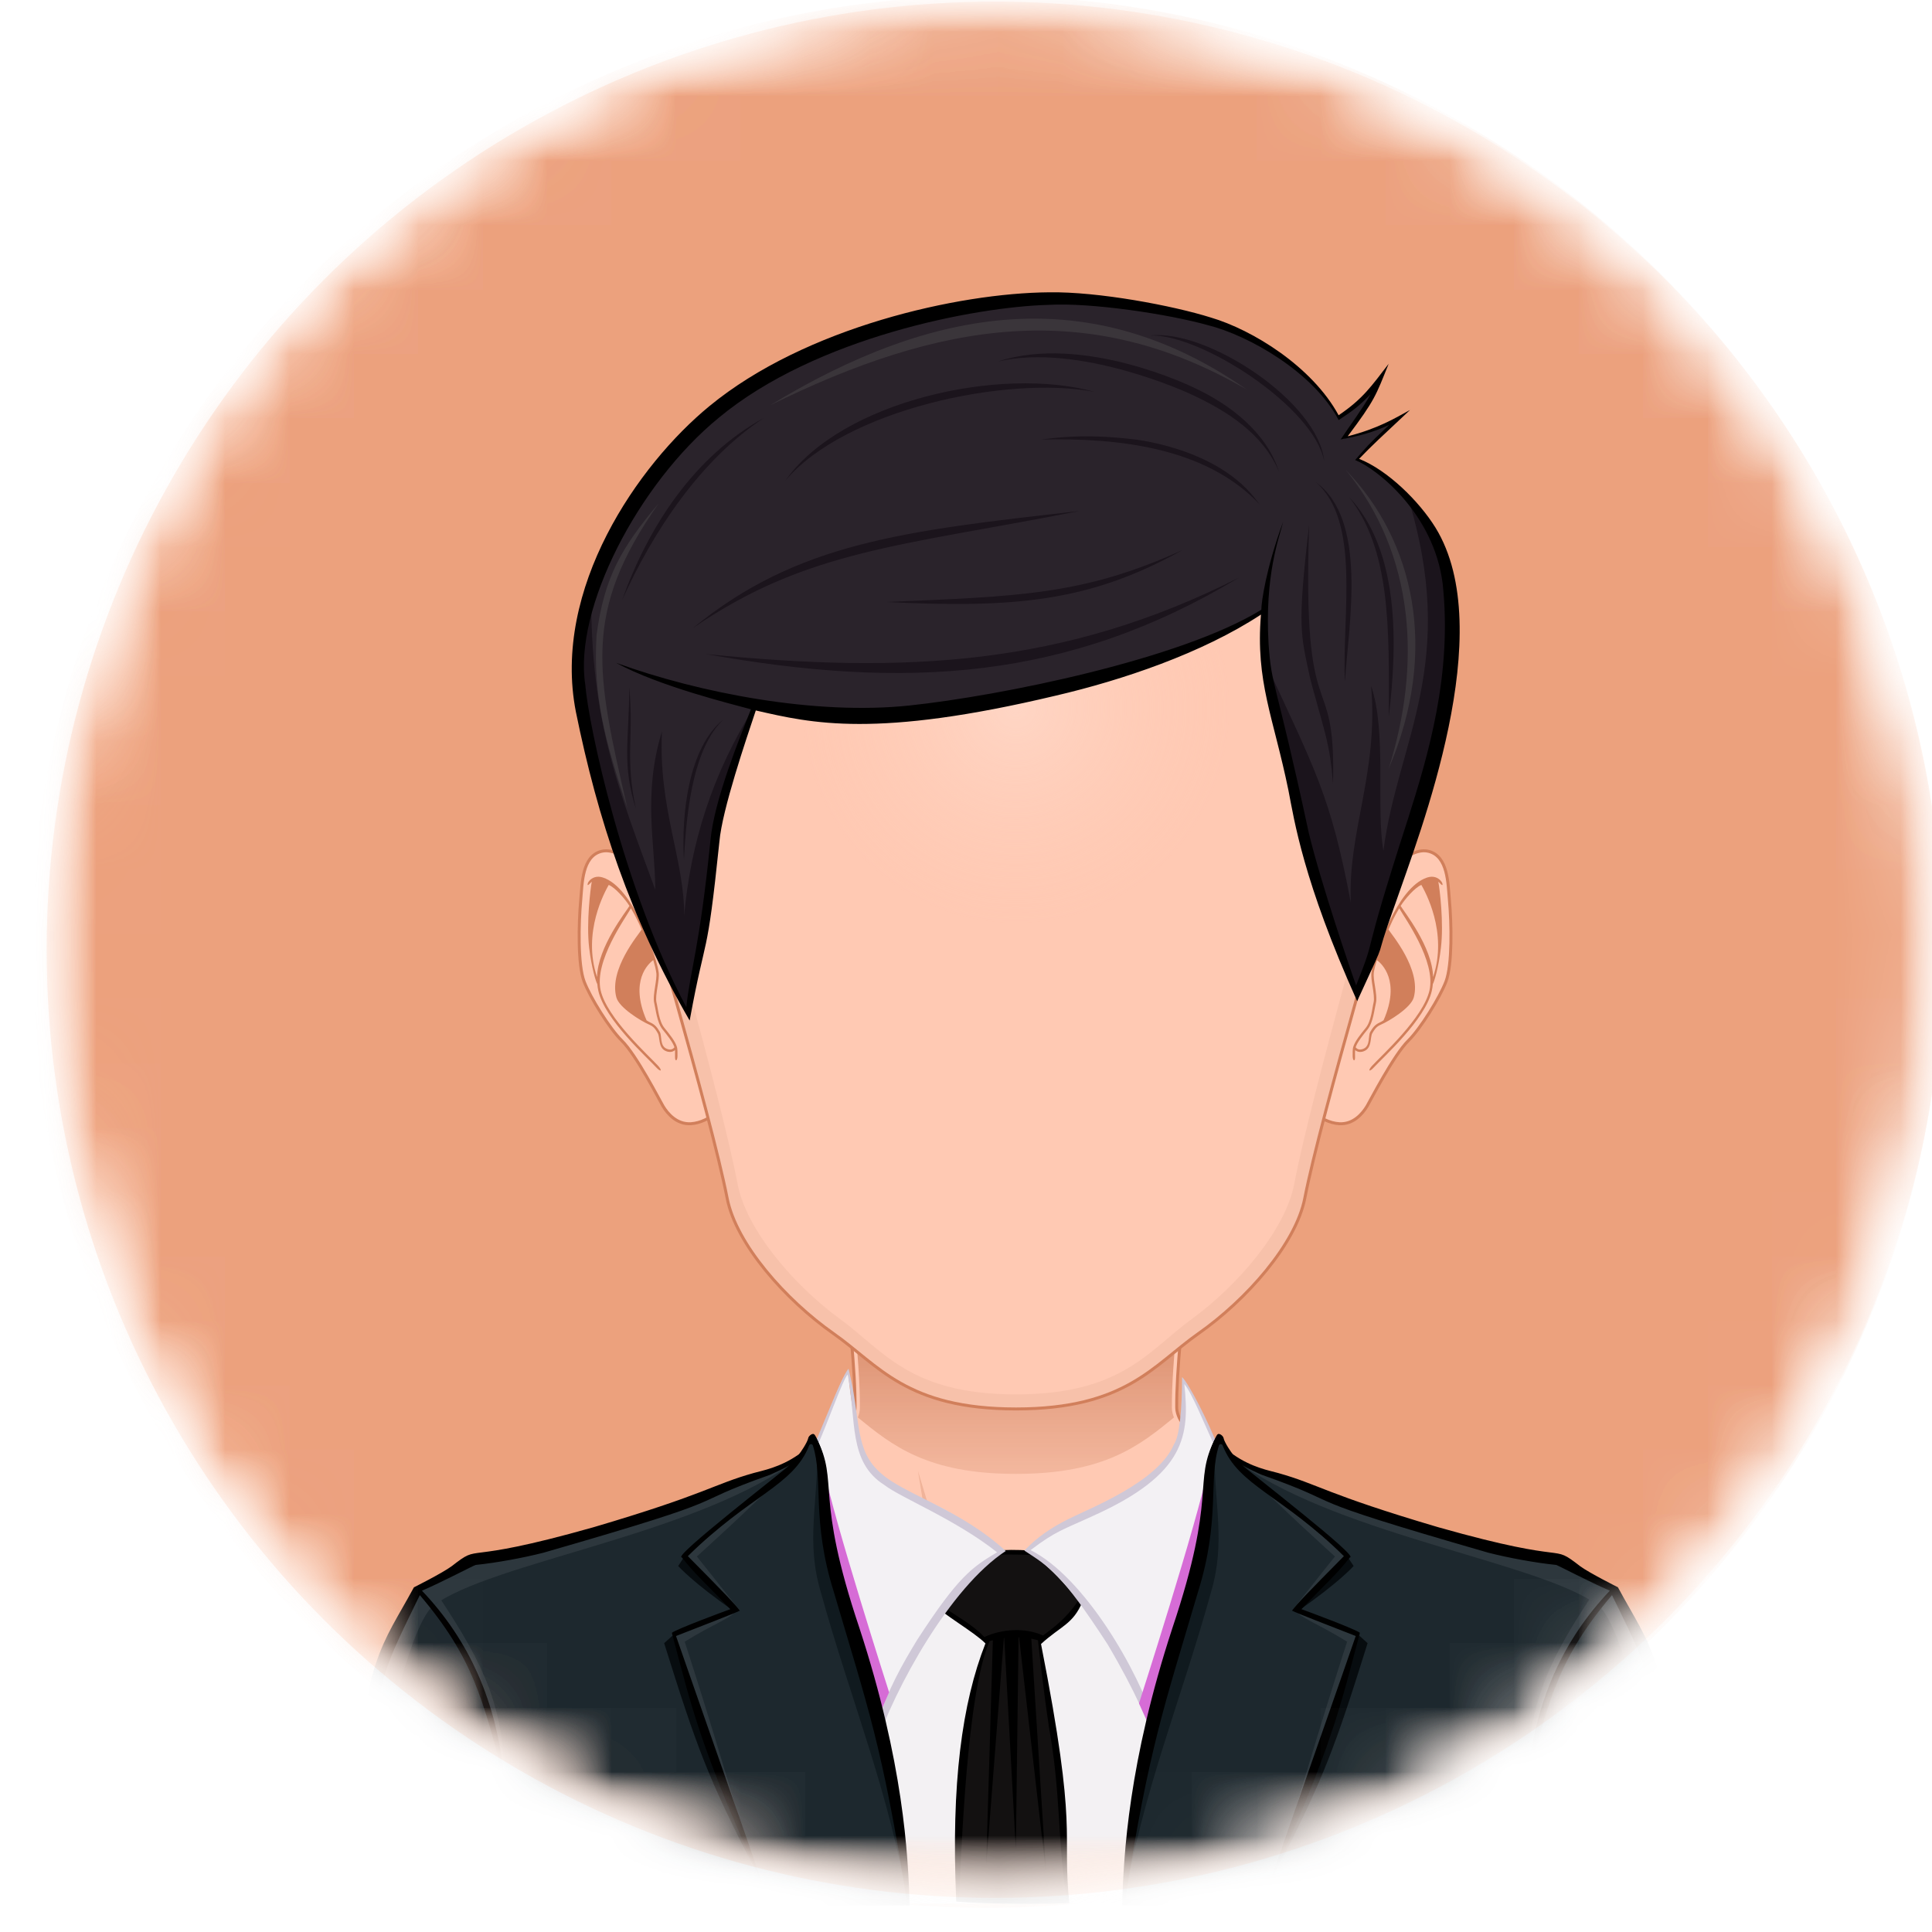
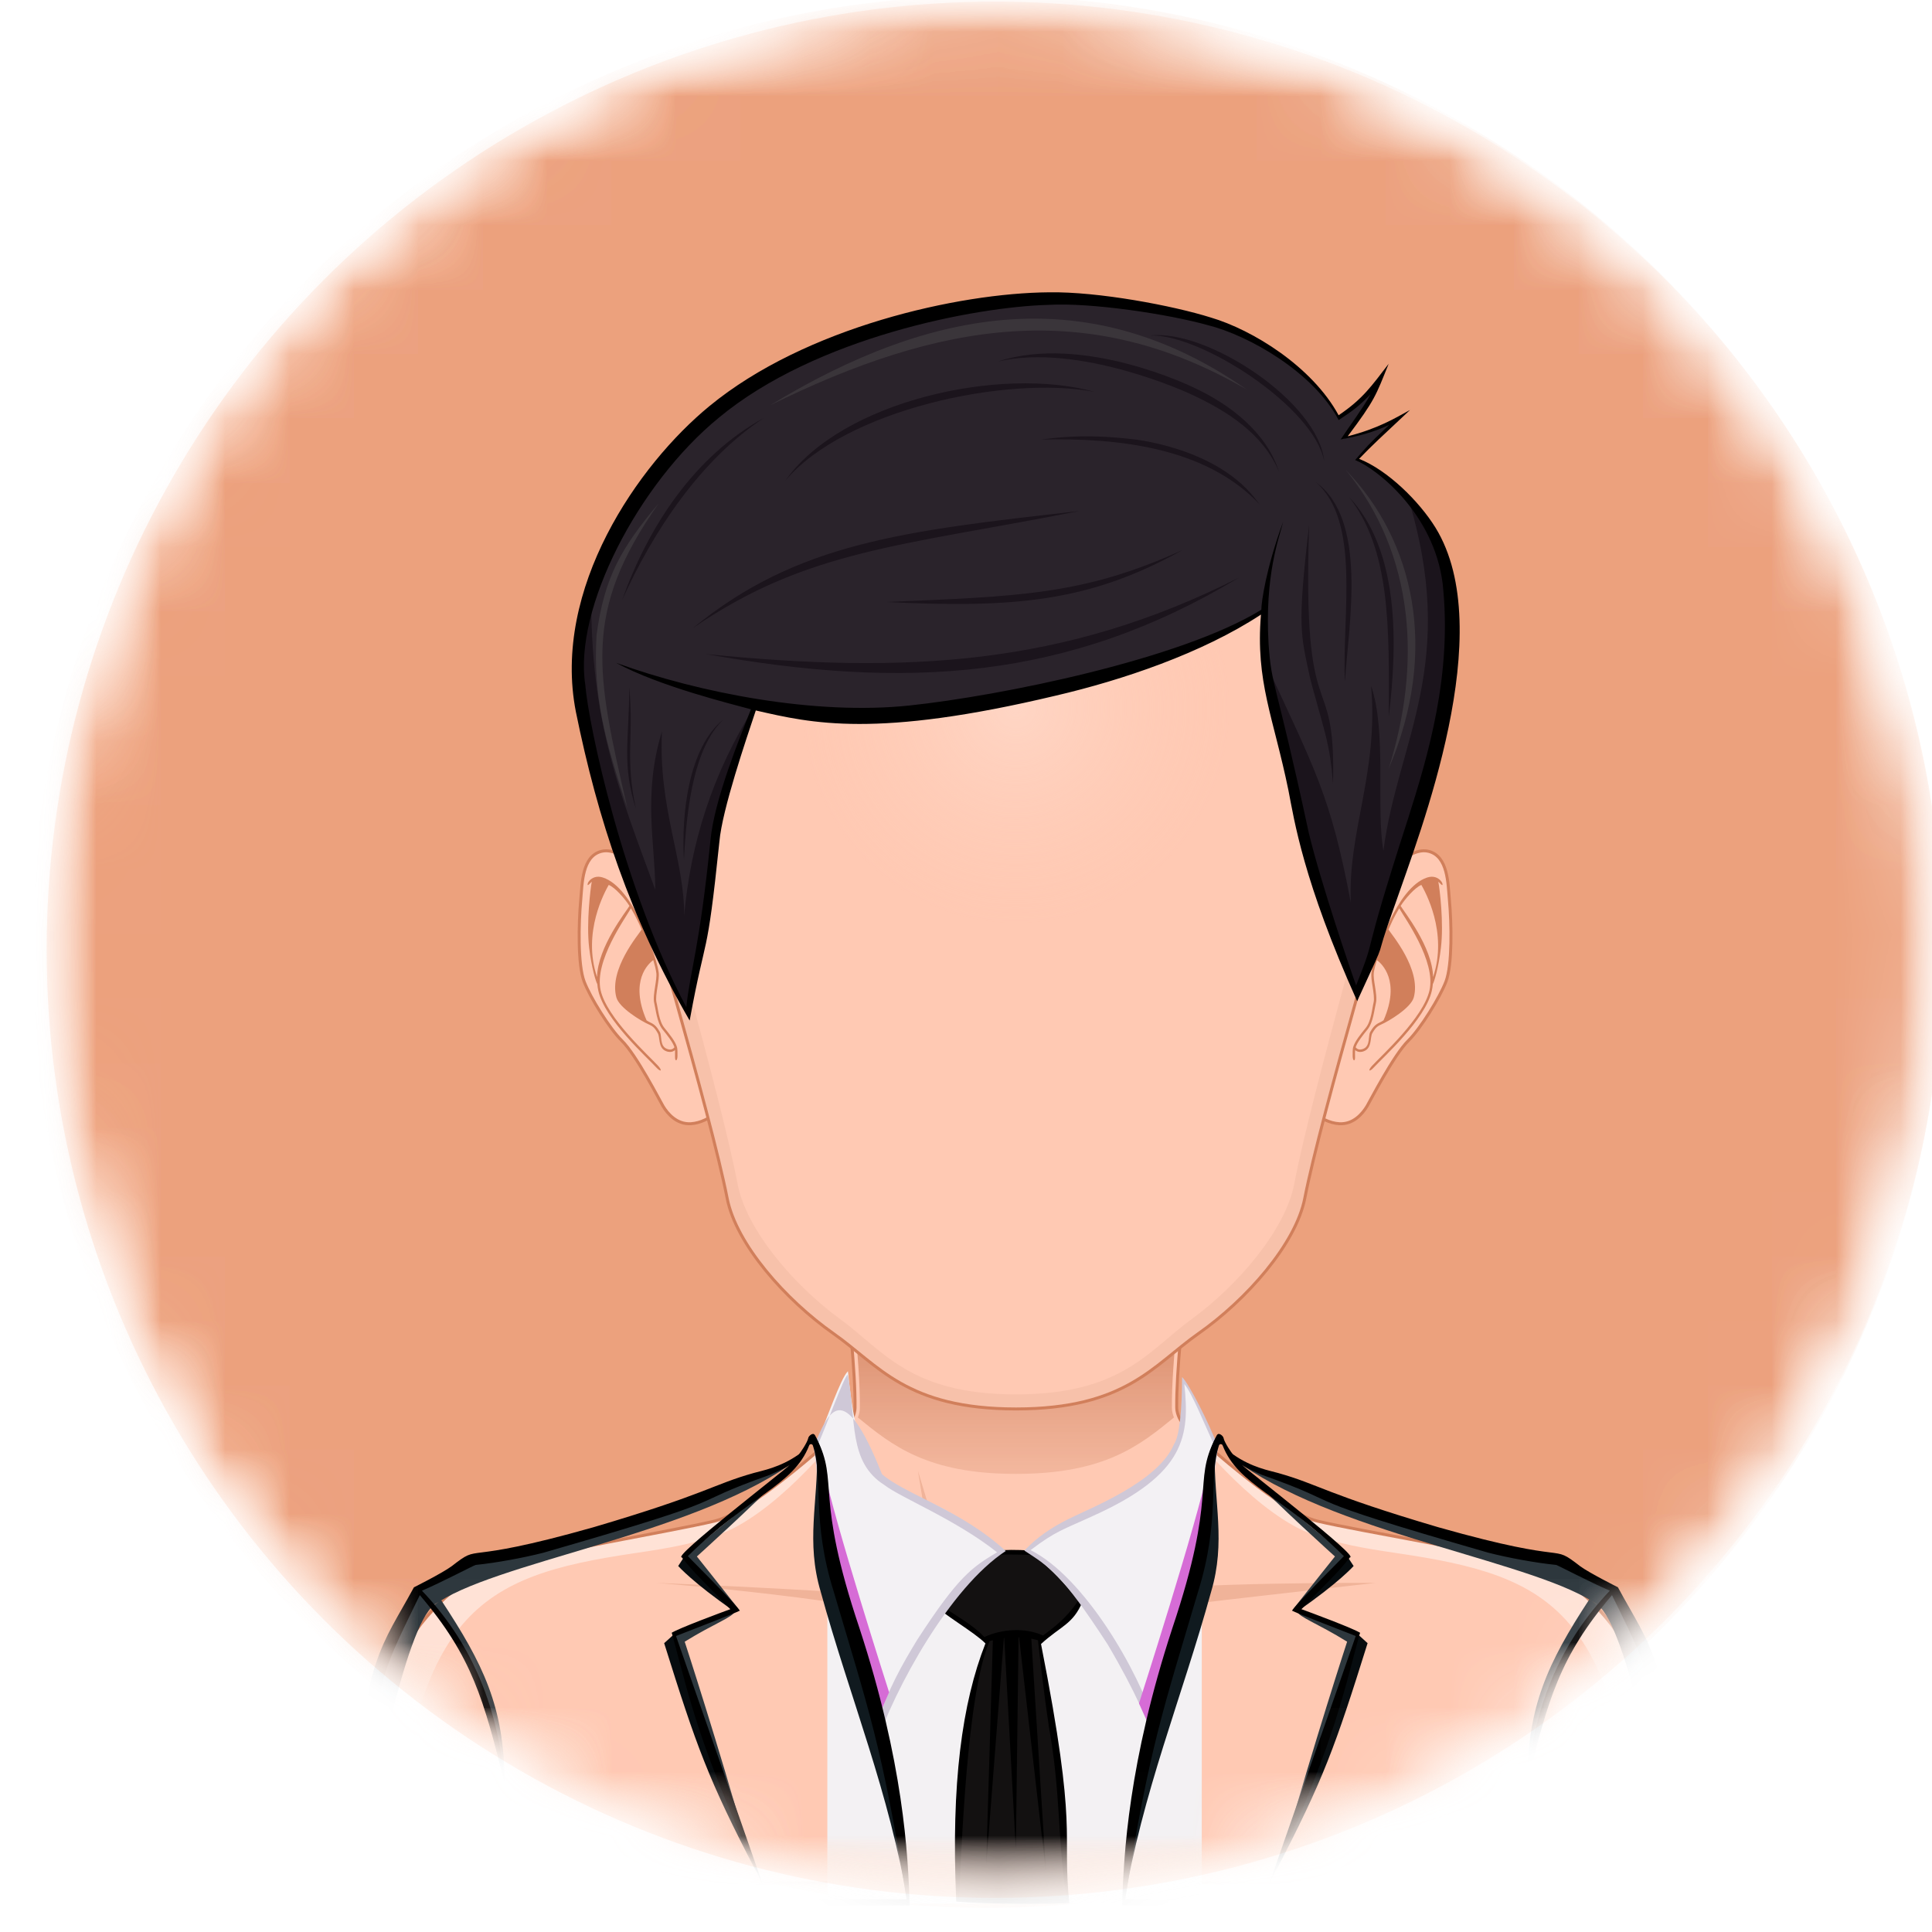
<svg xmlns="http://www.w3.org/2000/svg" xmlns:xlink="http://www.w3.org/1999/xlink" width="30" height="30" viewBox="0 0 30 30" fill="none">
  <mask id="mask0_26_307" style="mask-type:alpha" maskUnits="userSpaceOnUse" x="0" y="0" width="30" height="30">
    <circle cx="15.203" cy="14.748" r="14.722" fill="#404A50" />
  </mask>
  <g mask="url(#mask0_26_307)">
    <mask id="mask1_26_307" style="mask-type:alpha" maskUnits="userSpaceOnUse" x="0" y="0" width="31" height="30">
      <circle cx="15.447" cy="14.748" r="14.722" fill="#404A50" />
    </mask>
    <g mask="url(#mask1_26_307)">
      <circle cx="15.447" cy="14.748" r="14.722" fill="#FFCDB5" />
      <rect x="2.301" y="4.598" width="26.293" height="26.293" fill="url(#pattern0)" />
      <mask id="mask2_26_307" style="mask-type:alpha" maskUnits="userSpaceOnUse" x="0" y="0" width="31" height="30">
        <circle cx="15.447" cy="14.748" r="14.722" fill="#404A50" />
      </mask>
      <g mask="url(#mask2_26_307)">
        <circle cx="15.447" cy="14.748" r="14.722" fill="#F9BA9B" />
        <rect x="2.301" y="4.598" width="26.293" height="26.293" fill="url(#pattern1)" />
        <mask id="mask3_26_307" style="mask-type:alpha" maskUnits="userSpaceOnUse" x="0" y="-1" width="31" height="31">
          <circle cx="15.775" cy="14.78" r="14.846" fill="#404A50" />
        </mask>
        <g mask="url(#mask3_26_307)">
          <circle cx="15.318" cy="14.78" r="14.846" fill="#ECA17D" />
          <path d="M15.826 15.684H15.725V15.582H15.826V15.684Z" fill="#2A232B" />
          <path d="M25.317 25.704C25.098 25.225 24.498 24.515 23.831 24.319C23.007 24.076 21.147 23.783 20.458 23.62C19.905 23.489 18.791 22.48 18.401 22.142C18.331 22.081 18.274 21.956 18.272 21.863C18.258 20.767 18.692 17.854 18.692 17.854H15.775H12.858C12.858 17.854 13.291 20.766 13.277 21.863C13.276 21.956 13.218 22.081 13.149 22.142C12.758 22.48 11.645 23.489 11.092 23.62C10.402 23.783 8.542 24.086 7.718 24.329C7.052 24.525 6.452 25.225 6.232 25.704C5.861 26.512 5.774 27.975 5.774 29.237H15.775H25.776C25.776 27.975 25.688 26.512 25.317 25.704Z" fill="#FFC9B3" />
          <path d="M21.691 24.117C24.125 24.475 25.15 24.996 25.471 29.237H25.776C25.776 27.975 25.688 26.512 25.317 25.704C25.098 25.225 24.498 24.515 23.831 24.319C23.007 24.076 21.147 23.783 20.458 23.62C19.905 23.489 18.633 22.402 18.293 21.97C18.629 22.445 19.572 23.545 20.399 23.833C20.794 23.971 21.123 24.034 21.691 24.117ZM11.151 23.833C11.977 23.545 12.92 22.445 13.256 21.97C12.916 22.402 11.645 23.489 11.092 23.62C10.402 23.783 8.542 24.086 7.718 24.329C7.052 24.525 6.452 25.225 6.232 25.704C5.861 26.512 5.774 27.975 5.774 29.237H6.079C6.398 25.023 7.426 24.474 9.859 24.117C10.426 24.034 10.755 23.971 11.151 23.833Z" fill="#FFE2D6" />
          <path d="M15.339 25.486C15.339 25.486 14.832 25.324 14.631 25.246C13.586 24.841 10.191 24.579 10.191 24.579C10.191 24.579 13.767 24.722 14.556 24.86C14.51 24.378 14.254 22.841 14.254 22.841C14.254 22.841 14.769 24.538 14.895 24.966C14.962 25.195 15.339 25.486 15.339 25.486ZM16.419 25.351C16.41 25.358 16.4 25.368 16.389 25.378C16.4 25.369 16.411 25.36 16.419 25.351ZM15.339 25.486C15.339 25.486 15.629 25.788 15.774 25.792C15.965 25.797 16.257 25.499 16.389 25.378C16.263 25.474 15.973 25.518 15.858 25.523C15.725 25.528 15.339 25.486 15.339 25.486ZM17.441 24.727C17.287 24.752 17.003 24.807 17.003 24.807L17.231 23.304C17.167 23.614 16.784 24.94 16.419 25.351C16.61 25.188 17.035 25.109 17.252 25.078C18.276 24.928 18.275 24.928 21.358 24.579C21.358 24.579 18.451 24.564 17.441 24.727Z" fill="#F0B399" />
          <path d="M25.317 25.704C25.098 25.225 24.498 24.515 23.831 24.319C23.007 24.076 21.147 23.783 20.458 23.62C19.905 23.489 18.791 22.48 18.401 22.142C18.331 22.081 18.274 21.956 18.272 21.863C18.258 20.767 18.692 17.854 18.692 17.854H15.775H12.858C12.858 17.854 13.291 20.766 13.277 21.863C13.276 21.956 13.218 22.081 13.149 22.142C12.758 22.48 11.645 23.489 11.092 23.62C10.402 23.783 8.542 24.086 7.718 24.329C7.052 24.525 6.452 25.225 6.232 25.704C5.861 26.512 5.774 27.975 5.774 29.237H15.775H25.776C25.776 27.975 25.688 26.512 25.317 25.704Z" stroke="#D17F5B" stroke-width="0.046" />
          <path d="M13.321 22.011C13.849 22.44 14.393 22.887 15.775 22.887C17.157 22.887 17.701 22.441 18.229 22.011C18.21 21.962 18.198 21.911 18.197 21.864C18.189 21.169 18.355 19.773 18.481 18.823C16.911 18.601 14.639 18.601 13.069 18.823C13.195 19.773 13.361 21.169 13.352 21.864C13.352 21.91 13.34 21.961 13.321 22.011Z" fill="url(#paint0_linear_26_307)" />
          <path d="M18.661 29.56H12.847V23.889C15.072 24.363 16.535 24.327 18.661 23.889V29.56H18.661Z" fill="#F3F1F3" />
          <path d="M16.519 29.532C16.241 29.532 15.446 29.553 14.868 29.509L14.867 29.492C14.785 27.609 14.979 26.391 15.32 25.526L15.325 25.514L15.316 25.505C15.225 25.413 15.073 25.309 14.912 25.199C14.751 25.089 14.585 24.975 14.479 24.872C14.541 24.798 14.618 24.725 14.714 24.649C14.738 24.637 14.83 24.564 15.311 24.148C15.332 24.129 15.346 24.118 15.347 24.116C15.429 24.099 15.561 24.087 15.721 24.087C15.939 24.087 16.194 24.109 16.372 24.144C16.529 24.291 16.718 24.682 16.788 24.867C16.691 25.099 16.575 25.183 16.416 25.3C16.339 25.357 16.251 25.421 16.151 25.513L16.143 25.521L16.145 25.532C16.548 27.582 16.548 28.061 16.548 28.524C16.548 28.728 16.548 29.191 16.582 29.532C16.567 29.532 16.545 29.532 16.519 29.532Z" fill="#131111" />
          <path d="M16.81 24.868C16.735 24.666 16.539 24.269 16.382 24.125C16.094 24.068 15.584 24.04 15.335 24.101C15.324 24.11 14.71 24.644 14.704 24.632C14.613 24.703 14.525 24.784 14.452 24.873C14.658 25.082 15.117 25.333 15.302 25.519C14.937 26.445 14.769 27.698 14.847 29.494C14.848 29.505 14.848 29.517 14.849 29.528C15.524 29.581 16.504 29.561 16.604 29.55C16.488 28.409 16.748 28.495 16.165 25.528C16.472 25.246 16.661 25.226 16.81 24.868ZM16.285 26.79C16.283 26.785 16.281 26.779 16.28 26.776C16.48 27.841 16.418 28.657 16.569 29.499C16.095 29.467 15.367 29.494 14.892 29.494C14.928 28.767 15.01 26.296 15.366 25.483C15.383 25.478 15.4 25.474 15.417 25.47L15.313 28.976L15.588 25.436C15.59 25.436 15.592 25.436 15.594 25.436L15.774 28.727L15.816 25.423C15.819 25.423 15.821 25.423 15.824 25.423L16.244 29.092L16.014 25.445C16.045 25.451 16.076 25.459 16.108 25.468C16.111 25.468 16.115 25.469 16.118 25.471C16.128 25.572 16.211 26.319 16.285 26.79ZM16.197 25.396C15.919 25.27 15.56 25.292 15.284 25.42C15.116 25.237 14.876 25.109 14.531 24.876C14.586 24.828 14.657 24.768 14.752 24.693C14.76 24.693 15.1 24.413 15.106 24.407C15.198 24.323 15.28 24.227 15.358 24.143C15.651 24.131 16.081 24.145 16.34 24.157C16.49 24.347 16.633 24.631 16.741 24.858C16.545 25.148 16.351 25.277 16.197 25.396Z" fill="black" />
          <path d="M13.594 27.046C12.441 23.002 12.962 24.06 12.654 22.472C12.857 21.986 13.05 21.418 13.159 21.301L13.167 21.293C13.396 23.716 14.062 22.669 15.545 24.091C14.698 24.661 13.912 26.143 13.594 27.046ZM18.895 22.472C18.75 22.098 18.487 21.551 18.373 21.429C18.515 23.516 16.858 23.1 15.938 24.074C16.819 24.65 17.655 26.159 17.955 27.047C19.267 22.655 18.56 24.583 18.895 22.472Z" fill="#F3F1F4" />
-           <path d="M18.355 21.383C18.355 21.901 18.313 22.308 18.229 22.427C17.985 23.013 16.919 23.421 16.59 23.588C16.34 23.712 16.096 23.872 15.907 24.078C16.288 24.328 16.477 24.419 17.2 25.535C17.625 26.253 17.854 26.792 17.956 27.114C19.294 22.639 18.578 24.593 18.915 22.47C18.757 22.058 18.455 21.476 18.355 21.383ZM18.72 23.354C18.524 25.179 18.371 24.816 17.946 26.804C17.674 25.931 16.838 24.491 16.003 24.07C16.397 23.771 16.506 23.754 16.976 23.537C18.416 22.889 18.474 22.287 18.39 21.491C18.511 21.634 18.702 22.113 18.859 22.452C18.773 22.769 18.734 23.223 18.72 23.354ZM13.695 22.89C13.254 22.521 13.379 22.066 13.176 21.253C13.085 21.354 12.861 21.923 12.633 22.47C12.689 22.752 12.702 23.216 12.71 23.362C12.765 24.594 12.885 24.651 13.593 27.113C13.896 26.214 14.749 24.653 15.617 24.084C14.924 23.445 14.051 23.203 13.695 22.89ZM14.241 25.465C14.018 25.834 13.789 26.22 13.604 26.805C13.159 24.759 13.004 25.093 12.831 23.357C12.799 23.057 12.769 22.749 12.691 22.453C12.854 22.09 13.089 21.415 13.164 21.343C13.3 22.057 13.17 22.702 13.731 23.058C13.993 23.26 14.841 23.595 15.483 24.104C15.094 24.337 14.884 24.474 14.241 25.465Z" fill="#CFC8D7" />
+           <path d="M18.355 21.383C18.355 21.901 18.313 22.308 18.229 22.427C17.985 23.013 16.919 23.421 16.59 23.588C16.34 23.712 16.096 23.872 15.907 24.078C16.288 24.328 16.477 24.419 17.2 25.535C17.625 26.253 17.854 26.792 17.956 27.114C19.294 22.639 18.578 24.593 18.915 22.47C18.757 22.058 18.455 21.476 18.355 21.383ZM18.72 23.354C18.524 25.179 18.371 24.816 17.946 26.804C17.674 25.931 16.838 24.491 16.003 24.07C16.397 23.771 16.506 23.754 16.976 23.537C18.416 22.889 18.474 22.287 18.39 21.491C18.511 21.634 18.702 22.113 18.859 22.452C18.773 22.769 18.734 23.223 18.72 23.354ZM13.695 22.89C13.085 21.354 12.861 21.923 12.633 22.47C12.689 22.752 12.702 23.216 12.71 23.362C12.765 24.594 12.885 24.651 13.593 27.113C13.896 26.214 14.749 24.653 15.617 24.084C14.924 23.445 14.051 23.203 13.695 22.89ZM14.241 25.465C14.018 25.834 13.789 26.22 13.604 26.805C13.159 24.759 13.004 25.093 12.831 23.357C12.799 23.057 12.769 22.749 12.691 22.453C12.854 22.09 13.089 21.415 13.164 21.343C13.3 22.057 13.17 22.702 13.731 23.058C13.993 23.26 14.841 23.595 15.483 24.104C15.094 24.337 14.884 24.474 14.241 25.465Z" fill="#CFC8D7" />
          <path d="M17.807 26.718L17.686 26.45C17.686 26.45 18.601 23.606 18.761 22.794C18.852 23.637 17.807 26.718 17.807 26.718ZM13.663 26.607L13.806 26.278C13.806 26.278 12.949 23.606 12.789 22.794C12.698 23.637 13.663 26.607 13.663 26.607Z" fill="#D66CD6" />
-           <path d="M18.254 25.282C18.961 23.18 18.53 23.006 18.885 22.308C18.898 22.282 19.024 22.414 19.038 22.474C19.169 23.045 24.373 24.224 24.538 24.351C24.684 24.458 25.103 24.667 25.103 24.667C25.597 25.583 25.879 25.747 26.018 28.198C26.031 28.51 26.012 29.39 26.012 29.626L17.455 29.558C17.476 28.771 17.575 27.356 18.254 25.282ZM13.296 25.282C12.59 23.18 13.021 23.006 12.666 22.308C12.652 22.282 12.526 22.414 12.512 22.474C12.382 23.045 7.177 24.224 7.012 24.351C6.867 24.458 6.447 24.667 6.447 24.667C5.953 25.583 5.671 25.747 5.532 28.198C5.519 28.51 5.538 29.39 5.538 29.626L14.095 29.558C14.075 28.771 13.975 27.356 13.296 25.282Z" fill="#1D282E" />
          <path d="M18.806 24.717C18.351 26.371 17.729 27.858 17.455 29.558C17.366 29.557 17.604 27.267 18.254 25.283C18.96 23.18 18.529 23.007 18.884 22.308C18.892 22.293 18.823 22.508 18.862 22.554C18.848 23.334 19.038 23.937 18.806 24.717ZM12.744 24.717C13.199 26.371 13.821 27.858 14.095 29.558C14.184 29.557 13.945 27.267 13.296 25.283C12.589 23.18 13.02 23.007 12.665 22.308C12.658 22.293 12.727 22.508 12.688 22.554C12.702 23.334 12.512 23.937 12.744 24.717Z" fill="#101A1F" />
          <path d="M21.019 24.317C21.019 24.317 20.791 24.575 20.155 25.015C20.687 24.421 20.931 24.183 20.931 24.183L21.019 24.317ZM21.236 25.515L21.084 25.377C20.63 26.768 20.326 27.455 19.801 29.073C20.555 27.627 20.735 27.114 21.236 25.515ZM10.618 24.183C10.618 24.183 10.863 24.421 11.394 25.015C10.759 24.575 10.531 24.317 10.531 24.317L10.618 24.183ZM11.749 29.073C11.223 27.455 10.92 26.768 10.466 25.377L10.313 25.515C10.814 27.114 10.994 27.627 11.749 29.073Z" fill="#070C0F" />
          <path d="M23.717 27.678C23.717 26.507 24.028 25.826 24.678 24.837C24.739 24.875 24.772 24.892 24.813 24.926C24.121 25.792 23.984 26.6 23.717 27.678ZM19.907 28.825C20.518 27.139 20.713 26.481 21.118 25.354C21.003 25.319 20.25 25.053 20.136 25.017C20.177 25.117 20.447 25.2 20.918 25.492C20.918 25.492 20.409 27.047 19.907 28.825ZM20.729 24.169C20.729 24.169 20.394 24.587 20.062 25.01C20.401 24.741 20.637 24.44 20.932 24.182C20.532 23.843 19.881 23.322 19.459 22.962C19.792 23.323 20.729 24.169 20.729 24.169ZM25.983 29.626L26.012 29.626C26.012 29.39 26.031 28.51 26.018 28.198C25.879 25.747 25.597 25.583 25.103 24.668C25.103 24.668 24.684 24.458 24.538 24.351C24.405 24.248 20.658 23.349 19.288 22.748C20.89 23.855 23.917 24.265 24.813 24.926C25.246 25.245 25.83 27.981 25.983 29.626ZM6.735 24.922C6.79 24.884 6.797 24.886 6.852 24.849C7.503 25.837 7.833 26.507 7.833 27.678C7.566 26.6 7.382 25.758 6.735 24.922ZM10.632 25.492C11.103 25.201 11.374 25.118 11.415 25.017C11.3 25.053 10.548 25.319 10.433 25.354C10.838 26.481 11.032 27.139 11.643 28.825C11.141 27.047 10.632 25.492 10.632 25.492ZM12.091 22.962C11.67 23.322 11.018 23.843 10.618 24.182C10.913 24.441 11.149 24.741 11.488 25.01C11.156 24.587 10.821 24.169 10.821 24.169C10.821 24.169 11.758 23.323 12.091 22.962ZM6.737 24.926C7.633 24.265 10.661 23.855 12.262 22.748C10.892 23.349 7.146 24.248 7.012 24.351C6.867 24.458 6.447 24.668 6.447 24.668C5.953 25.583 5.671 25.747 5.532 28.198C5.519 28.51 5.538 29.39 5.538 29.626L5.567 29.626C5.721 27.981 6.304 25.245 6.737 24.926Z" fill="#2D373D" />
          <path d="M19 22.332C18.995 22.303 18.956 22.268 18.926 22.266C18.896 22.264 18.883 22.312 18.869 22.339C18.514 23.037 18.911 23.18 18.204 25.283C17.525 27.356 17.446 28.802 17.425 29.588L26.012 29.626C26.012 29.39 26.061 28.51 26.048 28.199C25.909 25.747 25.616 25.563 25.123 24.647C25.123 24.647 24.683 24.427 24.538 24.321C24.049 23.943 24.479 24.323 22.334 23.715C20.577 23.197 20.482 23.051 19.844 22.872C19.715 22.835 19.439 22.789 19.149 22.585C19.123 22.566 19.009 22.39 19 22.332ZM17.473 29.492C17.845 27.114 18.081 26.491 18.602 24.721C18.954 23.6 18.76 22.963 18.928 22.445C18.936 22.419 18.974 22.417 18.985 22.444C19.228 23.071 19.909 23.216 20.868 24.164C20.287 24.751 20.137 24.909 20.062 25.01C20.149 25.054 20.62 25.235 21.052 25.404C21.028 25.481 19.711 29.241 19.695 29.292C20.695 27.114 20.825 26.444 21.117 25.354C21.036 25.293 20.328 25.03 20.208 24.987C20.636 24.541 20.759 24.442 20.961 24.183C21.124 24.183 19.374 22.838 19.288 22.748C19.334 22.785 19.563 22.889 19.589 22.899C21.058 23.42 19.896 23.184 23.11 24.11C23.417 24.189 23.845 24.268 24.163 24.3C24.184 24.302 24.702 24.575 24.998 24.7C24.279 25.455 23.818 26.43 23.717 27.678C24.039 26.399 24.212 25.731 25.031 24.769C25.793 26.326 25.706 26.101 25.954 29.584C23.892 29.503 20.731 29.484 17.473 29.492ZM12.401 22.585C12.111 22.789 11.834 22.835 11.706 22.872C11.068 23.051 10.973 23.197 9.215 23.715C7.071 24.323 7.501 23.943 7.012 24.321C6.867 24.428 6.427 24.648 6.427 24.648C5.933 25.563 5.641 25.747 5.502 28.199C5.489 28.51 5.538 29.39 5.538 29.626L14.124 29.588C14.104 28.802 14.025 27.357 13.346 25.283C12.639 23.18 13.035 23.037 12.681 22.339C12.667 22.312 12.653 22.264 12.624 22.266C12.594 22.268 12.555 22.303 12.55 22.332C12.54 22.39 12.427 22.566 12.401 22.585ZM5.596 29.584C5.843 26.101 5.757 26.326 6.519 24.769C7.338 25.731 7.511 26.399 7.833 27.678C7.732 26.43 7.271 25.455 6.552 24.7C6.848 24.575 7.365 24.302 7.387 24.3C7.705 24.268 8.133 24.189 8.44 24.11C11.654 23.184 10.492 23.42 11.961 22.899C11.986 22.888 12.215 22.785 12.262 22.748C12.176 22.838 10.426 24.183 10.588 24.183C10.79 24.442 10.914 24.541 11.341 24.987C11.222 25.03 10.514 25.293 10.432 25.354C10.725 26.444 10.854 27.114 11.854 29.292C11.839 29.241 10.522 25.481 10.497 25.404C10.929 25.235 11.401 25.054 11.488 25.01C11.412 24.909 11.263 24.751 10.681 24.164C11.641 23.216 12.322 23.071 12.565 22.444C12.575 22.417 12.613 22.419 12.622 22.445C12.79 22.963 12.595 23.6 12.948 24.721C13.469 26.491 13.704 27.114 14.077 29.492C10.818 29.484 7.657 29.503 5.596 29.584Z" fill="black" />
          <path d="M10.341 14.053C10.193 13.804 9.709 13.124 9.338 13.22C9.037 13.297 9.041 13.721 9.018 13.972C8.984 14.34 8.971 14.98 9.07 15.241C9.165 15.49 9.466 15.973 9.653 16.157C9.883 16.382 10.25 17.101 10.295 17.176C10.366 17.294 10.509 17.462 10.728 17.449C11.035 17.43 11.3 17.137 11.324 16.996C11.454 16.23 10.728 14.699 10.341 14.053Z" fill="#FFC9B3" stroke="#D17F5B" stroke-width="0.046" />
          <path d="M10.194 15.566C10.18 15.51 10.195 15.414 10.21 15.321C10.223 15.237 10.236 15.157 10.228 15.101C10.199 14.89 10.037 14.489 9.93 14.272C9.808 14.022 9.61 13.707 9.362 13.626C9.26 13.593 9.192 13.633 9.153 13.674C9.125 13.703 9.118 13.739 9.128 13.743C9.137 13.747 9.158 13.718 9.189 13.691C9.215 13.668 9.138 13.687 9.189 13.691C9.169 13.796 9.103 14.327 9.148 14.714C9.184 15.019 9.253 15.247 9.275 15.281C9.278 15.317 9.283 15.352 9.291 15.386C9.391 15.832 10.043 16.414 10.194 16.579C10.222 16.61 10.252 16.628 10.259 16.621C10.266 16.613 10.249 16.583 10.221 16.552C10.071 16.388 9.424 15.807 9.327 15.378C9.224 14.922 9.718 14.247 9.797 14.104C9.837 14.171 9.871 14.235 9.897 14.289C9.918 14.331 9.941 14.381 9.964 14.434C9.918 14.508 9.452 15.052 9.571 15.488C9.614 15.648 9.953 15.855 10.084 15.912C10.156 15.943 10.183 15.99 10.214 16.044C10.251 16.107 10.218 16.269 10.337 16.32C10.362 16.331 10.384 16.335 10.403 16.335C10.437 16.335 10.463 16.322 10.482 16.306C10.483 16.334 10.483 16.369 10.482 16.401C10.481 16.444 10.487 16.463 10.497 16.464C10.508 16.465 10.518 16.446 10.52 16.404C10.521 16.353 10.521 16.289 10.512 16.259C10.485 16.169 10.403 16.067 10.316 15.96C10.231 15.855 10.217 15.655 10.194 15.566ZM9.271 15.172C9.036 14.473 9.399 13.837 9.452 13.741C9.553 13.781 9.708 13.962 9.774 14.067C9.726 14.151 9.281 14.702 9.271 15.172ZM10.352 16.285C10.243 16.239 10.281 16.085 10.246 16.025C10.214 15.97 10.181 15.913 10.098 15.877C10.08 15.869 10.06 15.857 10.04 15.844C9.772 15.23 10.069 14.963 10.144 14.908C10.167 14.983 10.184 15.051 10.191 15.107C10.198 15.157 10.185 15.238 10.173 15.315C10.158 15.412 10.142 15.511 10.159 15.576C10.183 15.672 10.2 15.876 10.288 15.985C10.366 16.081 10.446 16.181 10.473 16.262C10.461 16.278 10.424 16.317 10.352 16.285Z" fill="#D17F5B" />
          <path d="M21.182 14.053C21.331 13.804 21.815 13.124 22.185 13.22C22.486 13.298 22.483 13.722 22.506 13.972C22.54 14.34 22.552 14.981 22.453 15.241C22.358 15.49 22.057 15.973 21.871 16.157C21.641 16.382 21.273 17.101 21.228 17.176C21.157 17.294 21.015 17.462 20.796 17.449C20.489 17.43 20.223 17.138 20.199 16.997C20.069 16.23 20.796 14.7 21.182 14.053Z" fill="#FFC9B3" stroke="#D17F5B" stroke-width="0.046" />
          <path d="M21.208 15.96C21.121 16.067 21.039 16.169 21.012 16.259C21.003 16.289 21.003 16.353 21.004 16.404C21.006 16.446 21.016 16.465 21.027 16.464C21.037 16.463 21.043 16.444 21.041 16.401C21.04 16.369 21.04 16.334 21.042 16.306C21.061 16.322 21.087 16.335 21.12 16.335C21.14 16.335 21.162 16.331 21.186 16.32C21.306 16.269 21.273 16.107 21.309 16.044C21.341 15.99 21.368 15.943 21.44 15.912C21.571 15.855 21.909 15.649 21.953 15.488C22.072 15.052 21.606 14.508 21.56 14.434C21.583 14.381 21.606 14.331 21.626 14.289C21.653 14.235 21.687 14.171 21.727 14.104C21.806 14.247 22.3 14.922 22.197 15.378C22.1 15.807 21.453 16.388 21.303 16.552C21.275 16.583 21.258 16.613 21.265 16.621C21.272 16.628 21.302 16.61 21.329 16.579C21.481 16.414 22.133 15.832 22.233 15.386C22.241 15.352 22.246 15.317 22.249 15.281C22.27 15.247 22.34 15.019 22.375 14.714C22.421 14.327 22.355 13.796 22.334 13.691C22.385 13.687 22.309 13.668 22.334 13.691C22.365 13.718 22.387 13.747 22.396 13.743C22.405 13.739 22.399 13.704 22.37 13.674C22.331 13.633 22.264 13.593 22.161 13.626C21.913 13.707 21.715 14.022 21.593 14.272C21.487 14.489 21.325 14.89 21.296 15.101C21.288 15.157 21.3 15.237 21.314 15.321C21.328 15.414 21.343 15.51 21.329 15.566C21.307 15.654 21.293 15.855 21.208 15.96ZM21.749 14.067C21.815 13.962 21.97 13.781 22.071 13.741C22.124 13.837 22.487 14.473 22.253 15.172C22.243 14.702 21.797 14.151 21.749 14.067ZM21.05 16.262C21.078 16.18 21.158 16.081 21.236 15.984C21.324 15.876 21.341 15.672 21.365 15.576C21.381 15.511 21.366 15.411 21.351 15.315C21.338 15.237 21.326 15.157 21.332 15.106C21.34 15.051 21.357 14.982 21.38 14.908C21.454 14.962 21.752 15.23 21.484 15.843C21.463 15.857 21.444 15.869 21.425 15.877C21.342 15.913 21.309 15.97 21.277 16.024C21.242 16.085 21.28 16.239 21.172 16.285C21.099 16.317 21.062 16.278 21.05 16.262Z" fill="#D17F5B" />
          <path d="M15.776 5.627C12.414 5.633 9.683 8.42 9.688 11.854C9.689 12.399 9.759 12.928 9.889 13.432H9.889C9.89 13.438 11.043 17.327 11.291 18.605C11.429 19.317 12.197 20.185 12.944 20.709C13.641 21.198 14.07 21.878 15.776 21.878C17.481 21.878 17.911 21.198 18.607 20.709C19.354 20.185 20.122 19.317 20.261 18.605C20.509 17.327 21.662 13.438 21.663 13.432H21.663C21.793 12.928 21.862 12.399 21.863 11.854C21.869 8.42 19.138 5.633 15.776 5.627Z" fill="#FFC9B3" />
          <path d="M20.453 7.871C21.2 8.916 21.644 10.217 21.642 11.628C21.642 12.174 21.575 12.703 21.45 13.206H21.449C21.448 13.212 20.337 17.101 20.098 18.379C19.964 19.092 19.224 19.959 18.504 20.483C17.832 20.973 17.419 21.652 15.775 21.652C14.131 21.652 13.717 20.973 13.046 20.483C12.326 19.959 11.585 19.092 11.452 18.379C11.213 17.102 10.102 13.212 10.101 13.206C9.975 12.702 9.908 12.174 9.907 11.628C9.905 10.217 10.349 8.916 11.096 7.872C10.215 8.952 9.685 10.34 9.687 11.854C9.688 12.399 9.758 12.928 9.888 13.432H9.888C9.889 13.437 11.042 17.327 11.29 18.605C11.428 19.317 12.196 20.185 12.943 20.709C13.64 21.198 14.07 21.877 15.775 21.877C17.48 21.877 17.91 21.198 18.606 20.709C19.353 20.185 20.121 19.317 20.26 18.605C20.508 17.327 21.661 13.437 21.662 13.432H21.662C21.792 12.928 21.861 12.399 21.862 11.854C21.865 10.339 21.334 8.951 20.453 7.871Z" fill="#F7C1AA" />
          <path d="M15.776 5.627C12.414 5.633 9.683 8.42 9.688 11.854C9.689 12.399 9.759 12.928 9.889 13.432H9.889C9.89 13.438 11.043 17.327 11.291 18.605C11.429 19.317 12.197 20.185 12.944 20.709C13.641 21.198 14.07 21.878 15.776 21.878C17.481 21.878 17.911 21.198 18.607 20.709C19.354 20.185 20.122 19.317 20.261 18.605C20.509 17.327 21.662 13.438 21.663 13.432H21.663C21.793 12.928 21.862 12.399 21.863 11.854C21.869 8.42 19.138 5.633 15.776 5.627Z" stroke="#D17F5B" stroke-width="0.046" />
          <path d="M19.525 10.99C19.525 13.08 17.846 14.775 15.775 14.775C13.704 14.775 12.024 13.08 12.024 10.99C12.024 8.899 13.704 7.205 15.775 7.205C17.846 7.205 19.525 8.899 19.525 10.99Z" fill="url(#paint1_radial_26_307)" />
          <path d="M10.691 15.733C9.879 14.306 9.351 12.855 8.982 11.044C8.632 9.258 9.805 7.353 11.043 6.338C12.557 5.092 14.986 4.579 16.35 4.579C17.092 4.579 18.195 4.782 18.792 4.97C19.498 5.178 20.384 5.733 20.793 6.487C21.069 6.301 21.194 6.191 21.417 5.907C21.286 6.222 21.217 6.318 20.848 6.812C21.06 6.758 21.296 6.727 21.64 6.551C21.291 6.878 21.285 6.922 21.084 7.13C21.582 7.328 21.997 7.794 22.256 8.214C23.161 9.684 22.191 12.43 21.725 13.75C21.223 15.167 21.539 14.443 21.076 15.449C20.335 13.789 20.163 12.878 20.07 12.385C19.824 11.094 19.527 10.666 19.628 9.465C17.824 10.65 14.768 11.201 13.351 11.201C12.63 11.201 12.171 11.091 11.711 10.985C10.78 13.759 11.283 13.111 10.869 14.883C10.825 15.071 10.771 15.303 10.691 15.733Z" fill="#2A232B" />
          <path d="M21.724 13.749C21.222 15.167 21.538 14.443 21.075 15.449C20.334 13.789 20.162 12.878 20.069 12.385C19.882 11.403 19.666 10.919 19.617 10.216C20.422 11.962 20.658 12.339 20.976 14.018C20.922 12.924 21.409 11.998 21.29 10.649C21.537 11.367 21.364 12.571 21.482 13.21C21.702 11.495 22.666 10.295 21.85 7.682C22.009 7.852 22.146 8.037 22.256 8.214C23.16 9.683 22.19 12.43 21.724 13.749ZM10.279 11.356C9.978 12.339 10.175 13.11 10.175 13.816C9.61 12.271 9.124 11.127 9.186 8.944C8.942 9.622 8.844 10.342 8.981 11.044C9.35 12.854 9.878 14.306 10.69 15.733C10.77 15.302 10.824 15.071 10.868 14.882C11.271 13.158 10.879 13.508 11.71 10.984C11.06 12.013 10.72 13.11 10.624 14.22C10.627 13.338 10.221 12.559 10.279 11.356ZM20.328 8.151C20.139 9.762 20.201 9.856 20.34 10.517C20.362 10.607 20.378 10.665 20.378 10.665C20.577 11.396 20.651 11.558 20.699 12.167C20.746 10.273 20.218 11.471 20.328 8.151ZM21.565 11.127C21.572 9.734 21.591 8.537 20.946 7.715C21.732 8.546 21.702 9.987 21.565 11.127ZM20.884 10.586C20.834 9.564 21.138 8.102 20.431 7.486C21.237 8.069 20.946 9.657 20.884 10.586ZM9.875 12.562C9.656 11.865 9.766 11.526 9.772 10.669C9.842 11.474 9.704 11.771 9.875 12.562ZM10.62 13.353C10.579 12.649 10.688 11.608 11.236 11.168C10.783 11.605 10.664 12.496 10.62 13.353ZM17.862 5.21C18.742 5.106 20.473 6.24 20.562 7.161C20.403 6.317 18.643 5.183 17.862 5.21ZM15.495 5.614C16.82 5.176 18.528 6.014 18.528 6.014C19.107 6.281 19.666 6.716 19.863 7.33C19.62 6.744 19.069 6.387 18.481 6.116C18.481 6.116 16.762 5.315 15.495 5.614ZM9.661 9.315C10.065 8.185 10.772 7.091 11.862 6.489C10.877 7.14 10.145 8.246 9.661 9.315ZM12.195 7.464C13.065 6.223 15.549 5.679 16.995 6.085C15.646 5.825 13.124 6.358 12.195 7.464ZM19.237 8.97C16.582 10.568 14.066 10.712 10.961 10.156C14.072 10.467 16.527 10.34 19.237 8.97ZM13.762 9.348C15.828 9.259 16.817 9.243 18.362 8.541C16.931 9.34 15.775 9.447 13.762 9.348ZM10.761 9.752C12.384 8.421 14.046 8.243 16.762 7.935C14.02 8.477 12.533 8.533 10.761 9.752ZM16.162 6.825C16.389 6.8 16.811 6.732 17.563 6.817C17.563 6.817 18.834 6.929 19.473 7.721C19.528 7.791 19.562 7.834 19.562 7.834C18.727 6.949 17.38 6.797 16.162 6.825Z" fill="#1B141C" />
          <path d="M11.959 6.293C14.487 4.755 16.933 4.356 19.362 6.051C16.887 4.609 14.584 5 11.959 6.293ZM20.896 7.296C21.977 8.619 22.071 10.328 21.562 11.939C22.351 10.094 21.954 8.387 20.896 7.296ZM10.228 7.816C9.65 8.504 9.385 8.955 9.263 9.862C9.209 10.825 9.393 11.497 9.74 12.541C9.259 10.445 9.037 9.512 10.228 7.816Z" fill="#3A353A" />
          <path d="M22.29 8.193C22.036 7.782 21.546 7.3 21.104 7.125C21.312 6.909 21.423 6.809 21.895 6.366C21.658 6.496 21.399 6.654 20.927 6.775C21.352 6.207 21.361 6.15 21.563 5.649C21.299 5.992 21.162 6.195 20.786 6.448C20.374 5.69 19.447 5.121 18.803 4.931C18.215 4.746 17.054 4.526 16.286 4.539C14.886 4.55 12.506 5.08 11.016 6.306C9.91 7.213 8.568 9.142 8.942 11.052C9.282 12.723 9.781 14.242 10.709 15.847C10.97 14.422 10.97 14.994 11.171 13.068C11.213 12.574 11.589 11.473 11.736 11.032C12.607 11.232 13.598 11.468 16.398 10.801C17.424 10.561 18.663 10.146 19.58 9.543C19.493 10.586 19.775 11.139 20.007 12.274C20.096 12.727 20.234 13.682 21.074 15.546C21.636 14.324 21.266 15.144 21.663 14.042C22.055 12.907 23.276 9.796 22.29 8.193ZM21.867 12.703C21.079 15.141 21.416 14.4 21.058 15.302C20.989 15.117 20.508 13.709 20.321 12.925C19.8 10.503 19.744 10.68 19.698 9.993C19.637 8.928 19.862 8.355 19.925 8.101C19.655 8.837 19.586 9.354 19.586 9.468C18.34 10.237 15.536 10.806 14.121 10.955C12.665 11.109 10.867 10.764 9.568 10.293C10.24 10.659 11.367 10.933 11.661 11.014C11.486 11.455 11.088 12.429 11.032 13.049C10.862 14.732 10.719 15.058 10.657 15.639C9.676 13.798 9.137 11.252 9.088 10.631C8.906 9.459 9.908 7.512 11.161 6.487C12.667 5.236 15.15 4.764 16.28 4.734C16.938 4.695 18.149 4.878 18.759 5.05C19.386 5.206 20.398 5.78 20.786 6.522C20.786 6.522 20.786 6.523 20.787 6.523C21.022 6.366 21.084 6.322 21.279 6.125C21.279 6.125 21.279 6.127 21.279 6.128C21.173 6.323 20.953 6.621 20.818 6.823C21.084 6.776 21.333 6.711 21.572 6.597C21.196 6.953 21.258 6.9 21.042 7.143C21.387 7.281 22.264 7.979 22.401 9.058C22.555 10.472 22.173 11.736 21.867 12.703Z" fill="black" />
        </g>
      </g>
    </g>
  </g>
  <defs>
    <pattern id="pattern0" patternContentUnits="objectBoundingBox" width="1" height="1">
      <use xlink:href="#image0_26_307" transform="scale(0.002)" />
    </pattern>
    <pattern id="pattern1" patternContentUnits="objectBoundingBox" width="1" height="1">
      <use xlink:href="#image0_26_307" transform="scale(0.002)" />
    </pattern>
    <linearGradient id="paint0_linear_26_307" x1="15.775" y1="22.9" x2="15.775" y2="18.661" gradientUnits="userSpaceOnUse">
      <stop stop-color="#F0B399" stop-opacity="0.8" />
      <stop offset="0.7" stop-color="#D17F5B" />
    </linearGradient>
    <radialGradient id="paint1_radial_26_307" cx="0" cy="0" r="1" gradientUnits="userSpaceOnUse" gradientTransform="translate(15.775 10.99) scale(3.7 3.735)">
      <stop stop-color="#FFE2D6" stop-opacity="0.5" />
      <stop offset="0.9" stop-color="#FFD0BC" stop-opacity="0" />
    </radialGradient>
    <image id="image0_26_307" width="512" height="512" />
  </defs>
</svg>